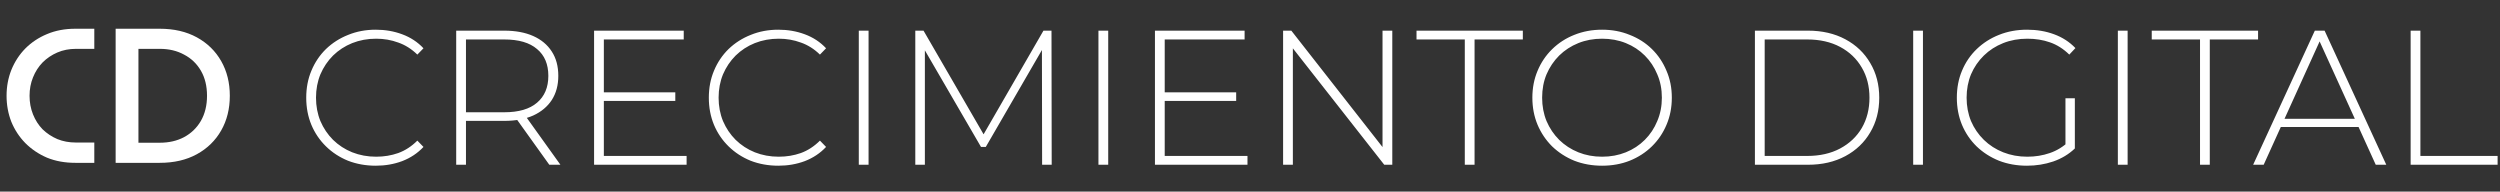
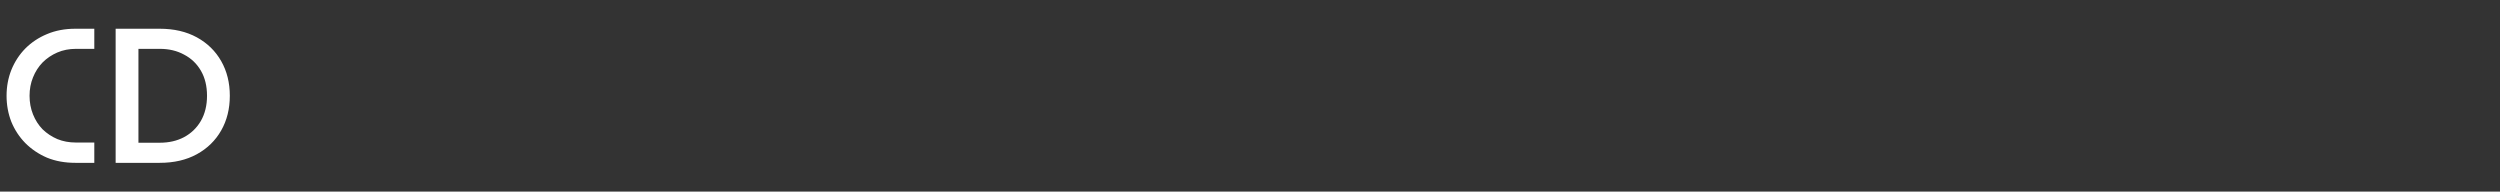
<svg xmlns="http://www.w3.org/2000/svg" width="1305" height="100" viewBox="0 0 1305 100" fill="none">
  <rect x="0" y="0" width="1305" height="100" fill="#333333" stroke="none" />
  <path d="M39.328 85C33.861 85 28.928 84.1 24.528 82.3C20.194 80.433 16.428 77.9 13.228 74.7C10.094 71.5 7.661 67.8 5.928 63.6C4.261 59.333 3.428 54.8 3.428 50C3.428 45.2 4.261 40.7 5.928 36.5C7.661 32.233 10.094 28.5 13.228 25.3C16.428 22.1 20.194 19.6 24.528 17.8C28.928 15.933 33.861 15 39.328 15H49.228V25.5H39.628C36.094 25.5 32.861 26.133 29.928 27.4C26.994 28.667 24.428 30.4 22.228 32.6C20.094 34.8 18.428 37.4 17.228 40.4C16.028 43.333 15.428 46.533 15.428 50C15.428 53.467 16.028 56.7 17.228 59.7C18.428 62.7 20.094 65.3 22.228 67.5C24.428 69.633 26.994 71.333 29.928 72.6C32.861 73.8 36.094 74.4 39.628 74.4H49.228V85H39.328ZM60.364 85V15H83.365C90.831 15 97.298 16.5 102.764 19.5C108.231 22.5 112.464 26.633 115.464 31.9C118.464 37.167 119.964 43.2 119.964 50C119.964 56.8 118.464 62.833 115.464 68.1C112.464 73.367 108.231 77.5 102.764 80.5C97.298 83.5 90.831 85 83.365 85H60.364ZM72.264 74.5H83.465C88.198 74.5 92.398 73.533 96.064 71.6C99.798 69.6 102.731 66.767 104.864 63.1C106.998 59.367 108.064 55 108.064 50C108.064 44.933 106.998 40.567 104.864 36.9C102.731 33.233 99.798 30.433 96.064 28.5C92.398 26.5 88.198 25.5 83.465 25.5H72.264V74.5Z" fill="white" />
-   <path d="M196.154 86.5C190.954 86.5 186.12 85.633 181.654 83.9C177.254 82.1 173.42 79.6 170.154 76.4C166.887 73.2 164.354 69.467 162.554 65.2C160.754 60.867 159.854 56.133 159.854 51C159.854 45.867 160.754 41.167 162.554 36.9C164.354 32.567 166.887 28.8 170.154 25.6C173.487 22.4 177.354 19.933 181.754 18.2C186.154 16.4 190.954 15.5 196.154 15.5C201.087 15.5 205.687 16.3 209.954 17.9C214.287 19.5 217.987 21.933 221.054 25.2L217.854 28.5C214.854 25.567 211.52 23.467 207.854 22.2C204.254 20.867 200.42 20.2 196.354 20.2C191.887 20.2 187.72 20.967 183.854 22.5C180.054 24.033 176.72 26.2 173.854 29C171.054 31.8 168.854 35.067 167.254 38.8C165.72 42.533 164.954 46.6 164.954 51C164.954 55.4 165.72 59.467 167.254 63.2C168.854 66.933 171.054 70.2 173.854 73C176.72 75.8 180.054 77.967 183.854 79.5C187.72 81.033 191.887 81.8 196.354 81.8C200.42 81.8 204.254 81.167 207.854 79.9C211.52 78.567 214.854 76.4 217.854 73.4L221.054 76.7C217.987 79.967 214.287 82.433 209.954 84.1C205.687 85.7 201.087 86.5 196.154 86.5ZM238.136 86V16H263.236C269.102 16 274.136 16.933 278.336 18.8C282.536 20.667 285.769 23.367 288.036 26.9C290.302 30.367 291.436 34.6 291.436 39.6C291.436 44.467 290.302 48.667 288.036 52.2C285.769 55.667 282.536 58.367 278.336 60.3C274.136 62.167 269.102 63.1 263.236 63.1H240.936L243.236 60.7V86H238.136ZM286.736 86L268.536 60.6H274.336L292.536 86H286.736ZM243.236 61L240.936 58.6H263.236C270.769 58.6 276.469 56.933 280.336 53.6C284.269 50.267 286.236 45.6 286.236 39.6C286.236 33.533 284.269 28.867 280.336 25.6C276.469 22.267 270.769 20.6 263.236 20.6H240.936L243.236 18.1V61ZM314.608 48.2H352.508V52.7H314.608V48.2ZM315.208 81.4H358.408V86H310.108V16H356.908V20.6H315.208V81.4ZM406.31 86.5C401.11 86.5 396.276 85.633 391.81 83.9C387.41 82.1 383.576 79.6 380.31 76.4C377.043 73.2 374.51 69.467 372.71 65.2C370.91 60.867 370.01 56.133 370.01 51C370.01 45.867 370.91 41.167 372.71 36.9C374.51 32.567 377.043 28.8 380.31 25.6C383.643 22.4 387.51 19.933 391.91 18.2C396.31 16.4 401.11 15.5 406.31 15.5C411.243 15.5 415.843 16.3 420.11 17.9C424.443 19.5 428.143 21.933 431.21 25.2L428.01 28.5C425.01 25.567 421.676 23.467 418.01 22.2C414.41 20.867 410.576 20.2 406.51 20.2C402.043 20.2 397.876 20.967 394.01 22.5C390.21 24.033 386.876 26.2 384.01 29C381.21 31.8 379.01 35.067 377.41 38.8C375.876 42.533 375.11 46.6 375.11 51C375.11 55.4 375.876 59.467 377.41 63.2C379.01 66.933 381.21 70.2 384.01 73C386.876 75.8 390.21 77.967 394.01 79.5C397.876 81.033 402.043 81.8 406.51 81.8C410.576 81.8 414.41 81.167 418.01 79.9C421.676 78.567 425.01 76.4 428.01 73.4L431.21 76.7C428.143 79.967 424.443 82.433 420.11 84.1C415.843 85.7 411.243 86.5 406.31 86.5ZM448.292 86V16H453.392V86H448.292ZM477.784 86V16H482.084L514.584 72.1H512.284L544.684 16H548.884L548.984 86H543.984L543.884 23.7H545.284L514.584 76.7H512.084L481.284 23.7H482.784V86H477.784ZM573.389 86V16H578.489V86H573.389ZM607.382 48.2H645.282V52.7H607.382V48.2ZM607.982 81.4H651.182V86H602.882V16H649.682V20.6H607.982V81.4ZM669.776 86V16H674.076L723.976 79.7H721.676V16H726.776V86H722.576L672.576 22.3H674.876V86H669.776ZM764.621 86V20.6H739.421V16H794.921V20.6H769.721V86H764.621ZM836.293 86.5C831.093 86.5 826.259 85.633 821.793 83.9C817.393 82.1 813.526 79.6 810.193 76.4C806.926 73.133 804.393 69.367 802.593 65.1C800.793 60.767 799.893 56.067 799.893 51C799.893 45.933 800.793 41.267 802.593 37C804.393 32.667 806.926 28.9 810.193 25.7C813.526 22.433 817.393 19.933 821.793 18.2C826.259 16.4 831.093 15.5 836.293 15.5C841.493 15.5 846.293 16.4 850.693 18.2C855.159 19.933 859.026 22.4 862.293 25.6C865.559 28.8 868.093 32.567 869.893 36.9C871.759 41.167 872.693 45.867 872.693 51C872.693 56.133 871.759 60.867 869.893 65.2C868.093 69.467 865.559 73.2 862.293 76.4C859.026 79.6 855.159 82.1 850.693 83.9C846.293 85.633 841.493 86.5 836.293 86.5ZM836.293 81.8C840.759 81.8 844.893 81.033 848.693 79.5C852.493 77.967 855.793 75.8 858.593 73C861.393 70.2 863.559 66.933 865.093 63.2C866.693 59.467 867.493 55.4 867.493 51C867.493 46.533 866.693 42.467 865.093 38.8C863.559 35.067 861.393 31.8 858.593 29C855.793 26.2 852.493 24.033 848.693 22.5C844.893 20.967 840.759 20.2 836.293 20.2C831.826 20.2 827.693 20.967 823.893 22.5C820.093 24.033 816.759 26.2 813.893 29C811.093 31.8 808.893 35.067 807.293 38.8C805.759 42.467 804.993 46.533 804.993 51C804.993 55.4 805.759 59.467 807.293 63.2C808.893 66.933 811.093 70.2 813.893 73C816.759 75.8 820.093 77.967 823.893 79.5C827.693 81.033 831.826 81.8 836.293 81.8ZM916.065 86V16H943.765C951.165 16 957.665 17.5 963.265 20.5C968.865 23.5 973.199 27.633 976.265 32.9C979.399 38.167 980.965 44.2 980.965 51C980.965 57.8 979.399 63.833 976.265 69.1C973.199 74.367 968.865 78.5 963.265 81.5C957.665 84.5 951.165 86 943.765 86H916.065ZM921.165 81.4H943.365C949.965 81.4 955.699 80.1 960.565 77.5C965.432 74.9 969.199 71.333 971.865 66.8C974.532 62.2 975.865 56.933 975.865 51C975.865 45.067 974.532 39.833 971.865 35.3C969.199 30.7 965.432 27.1 960.565 24.5C955.699 21.9 949.965 20.6 943.365 20.6H921.165V81.4ZM998.682 86V16H1003.78V86H998.682ZM1058.07 86.5C1052.81 86.5 1047.94 85.633 1043.47 83.9C1039.01 82.1 1035.11 79.6 1031.77 76.4C1028.51 73.2 1025.97 69.467 1024.17 65.2C1022.37 60.867 1021.47 56.133 1021.47 51C1021.47 45.867 1022.37 41.167 1024.17 36.9C1025.97 32.567 1028.54 28.8 1031.87 25.6C1035.21 22.4 1039.07 19.933 1043.47 18.2C1047.94 16.4 1052.84 15.5 1058.17 15.5C1063.24 15.5 1067.94 16.3 1072.27 17.9C1076.61 19.5 1080.31 21.9 1083.37 25.1L1080.17 28.5C1077.11 25.5 1073.74 23.367 1070.07 22.1C1066.47 20.833 1062.54 20.2 1058.27 20.2C1053.74 20.2 1049.54 20.967 1045.67 22.5C1041.81 24.033 1038.44 26.2 1035.57 29C1032.71 31.8 1030.47 35.067 1028.87 38.8C1027.34 42.533 1026.57 46.6 1026.57 51C1026.57 55.4 1027.34 59.467 1028.87 63.2C1030.47 66.933 1032.71 70.2 1035.57 73C1038.44 75.8 1041.81 77.967 1045.67 79.5C1049.54 81.033 1053.74 81.8 1058.27 81.8C1062.41 81.8 1066.31 81.167 1069.97 79.9C1073.71 78.633 1077.11 76.533 1080.17 73.6L1083.07 77.5C1079.94 80.5 1076.17 82.767 1071.77 84.3C1067.44 85.767 1062.87 86.5 1058.07 86.5ZM1078.17 77V51.3H1083.07V77.5L1078.17 77ZM1105.52 86V16H1110.62V86H1105.52ZM1148.41 86V20.6H1123.21V16H1178.71V20.6H1153.51V86H1148.41ZM1176.14 86L1208.34 16H1213.44L1245.64 86H1240.14L1209.74 19.2H1211.94L1181.64 86H1176.14ZM1187.94 66.3L1189.64 62H1231.54L1233.24 66.3H1187.94ZM1258.35 86V16H1263.45V81.4H1303.75V86H1258.35Z" fill="white" />
</svg>